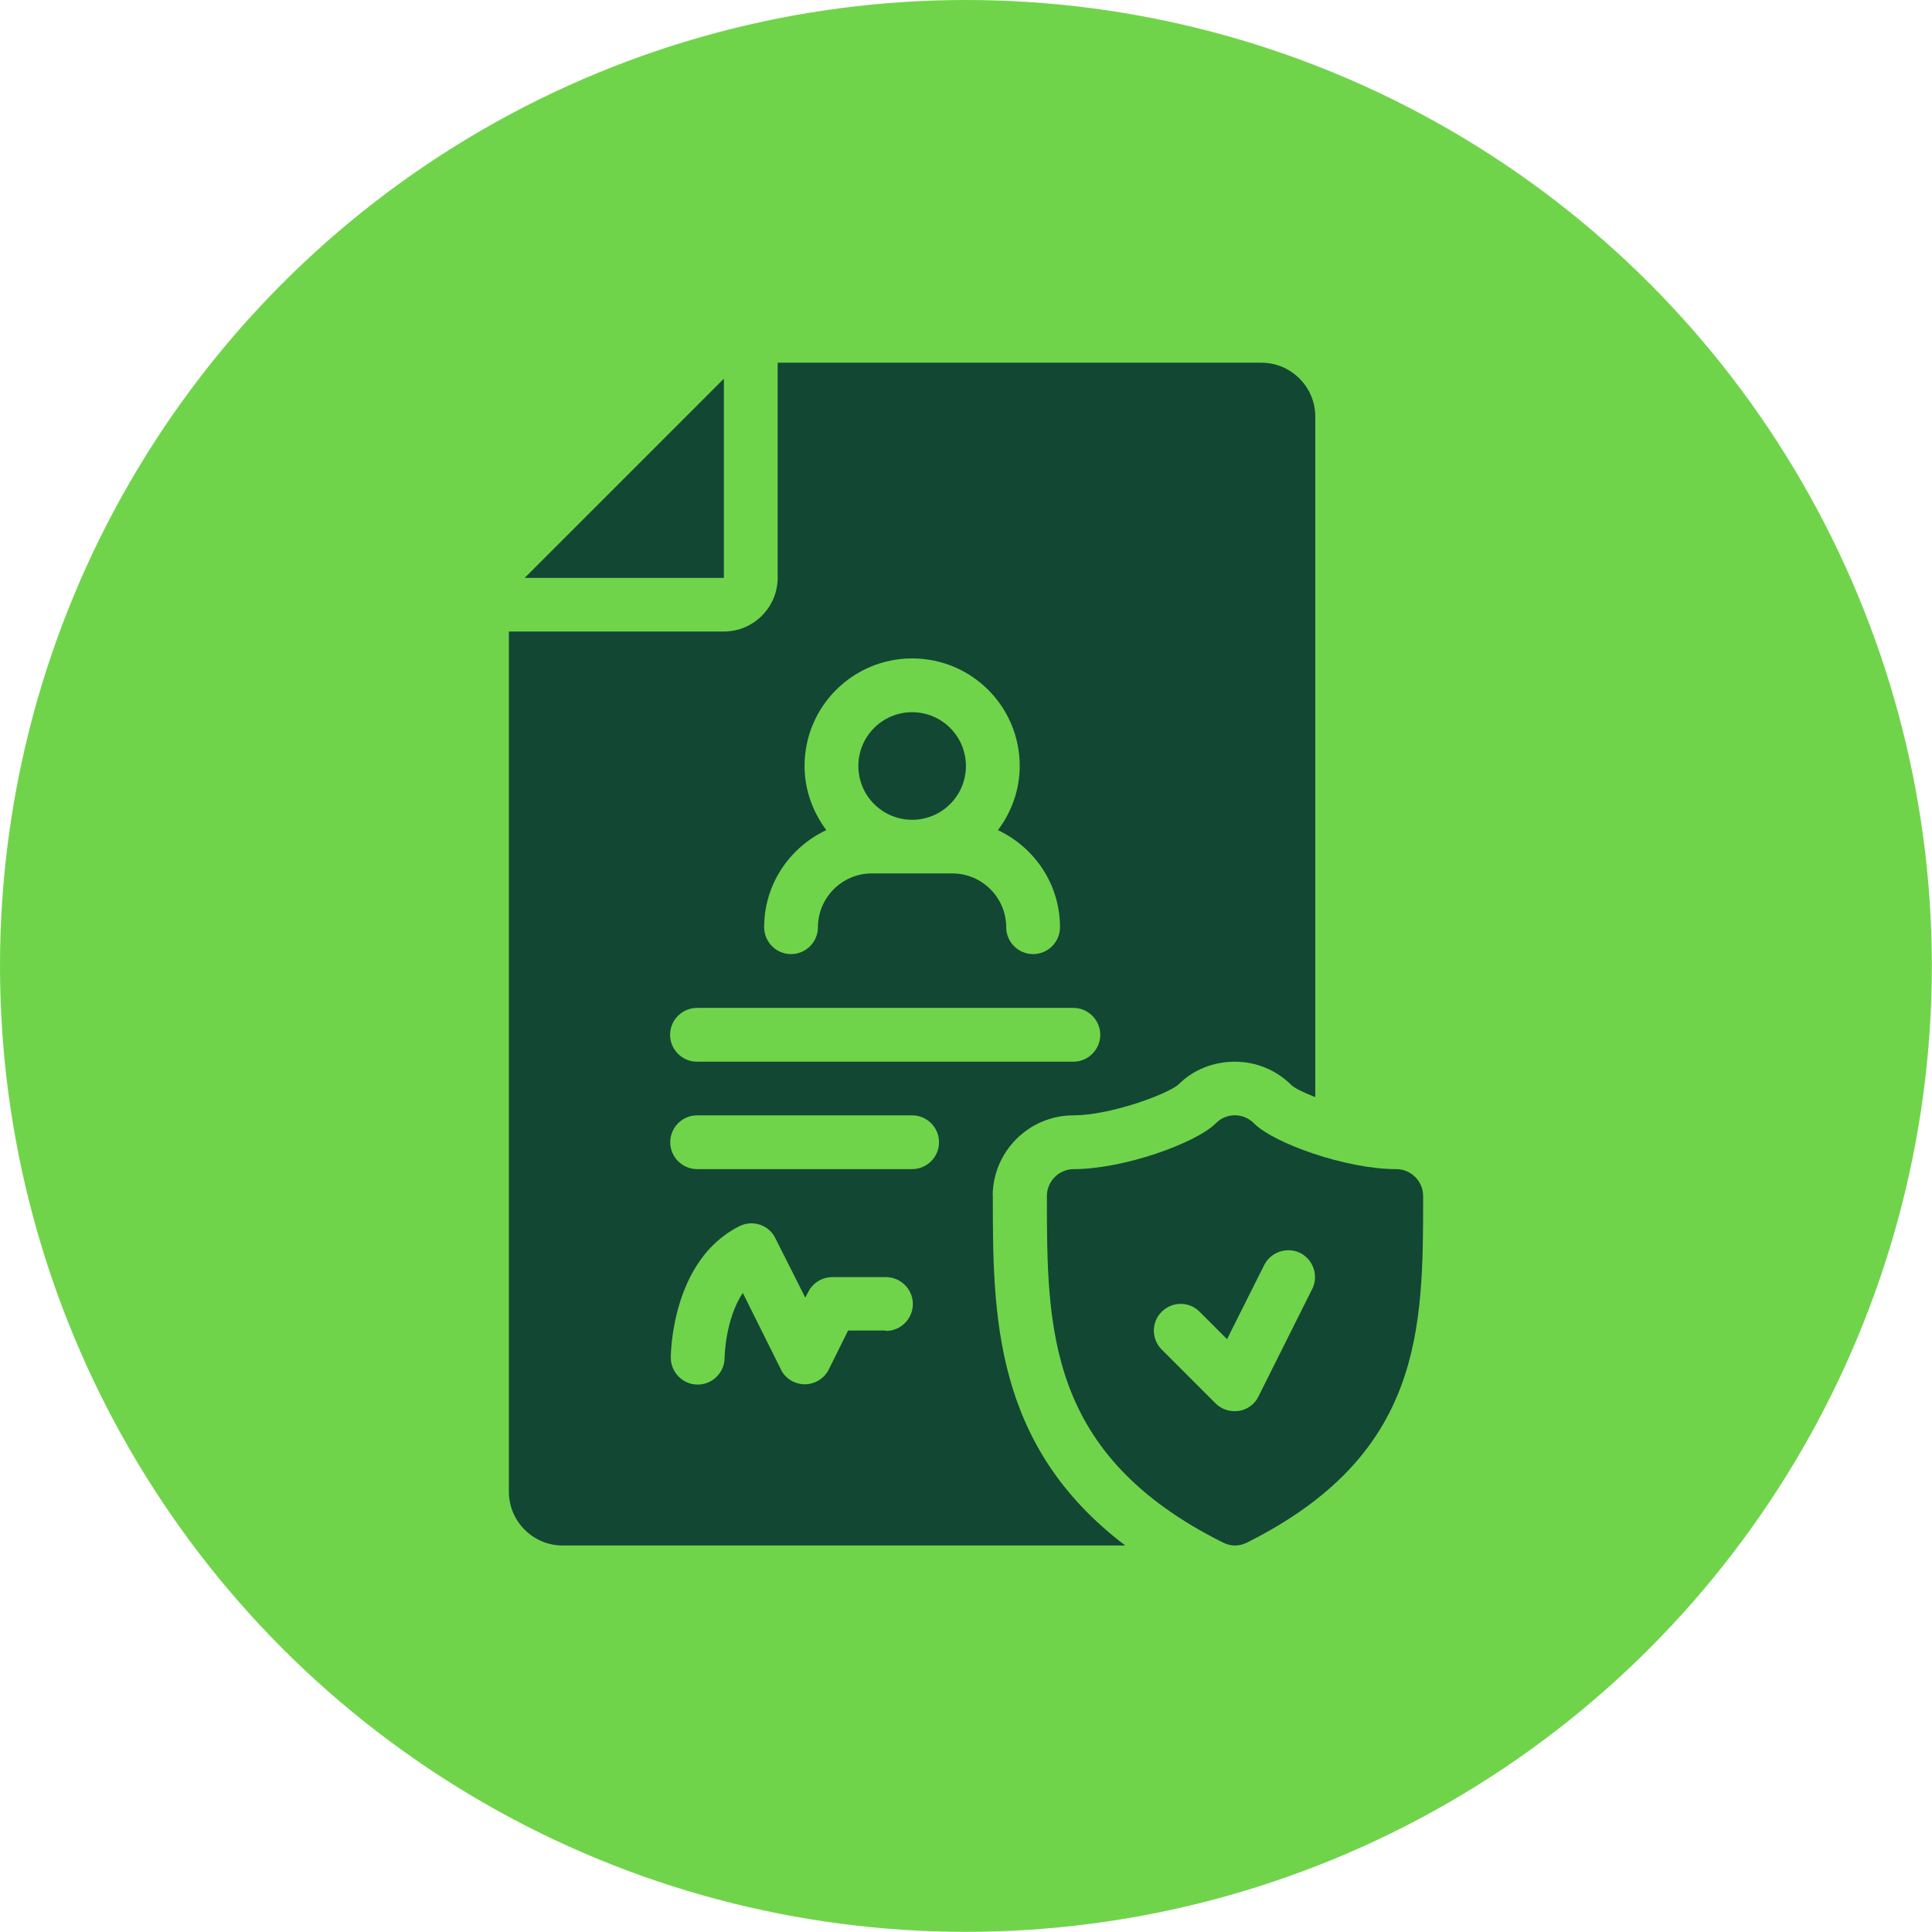
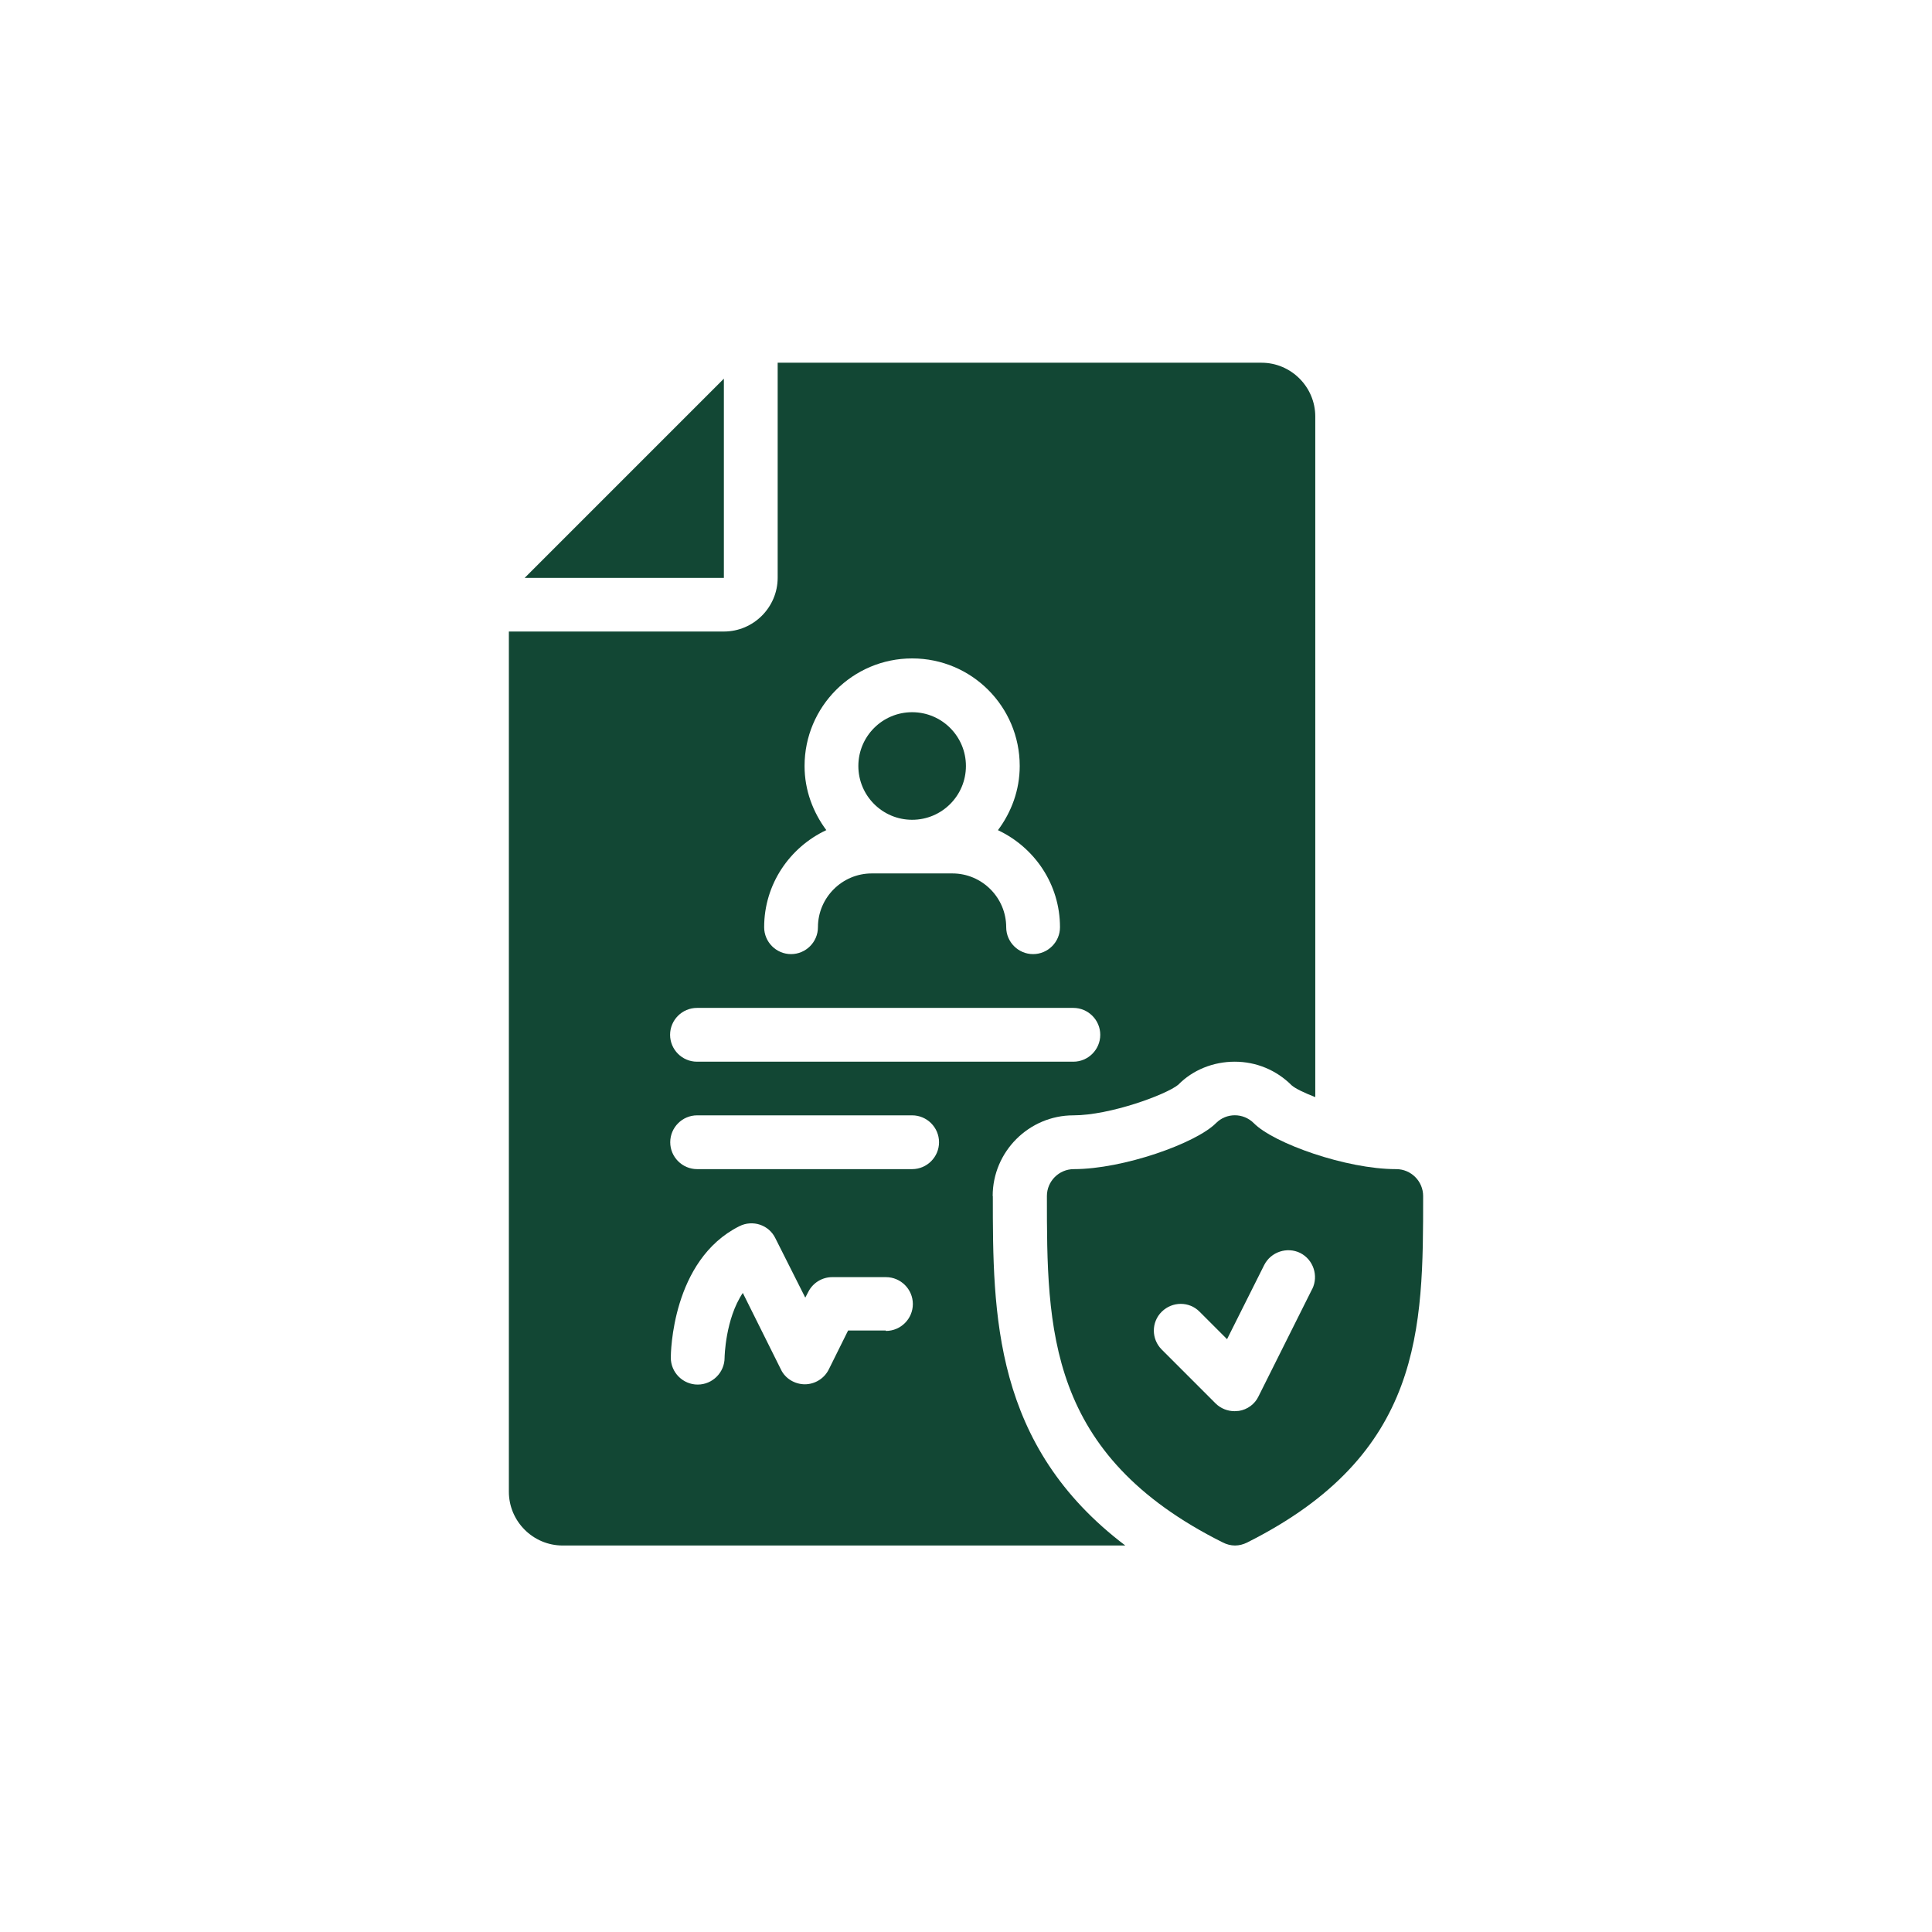
<svg xmlns="http://www.w3.org/2000/svg" id="uuid-9f472064-858b-4c9c-bc29-fc82e7e3b1c9" width="135.77" height="135.77" viewBox="0 0 135.77 135.77">
-   <circle cx="67.88" cy="67.88" r="67.88" style="fill:#70d44b;" />
  <path d="M50.87,26.61l-14,14h14v-14Z" style="fill:#124734;" />
  <circle cx="64.1" cy="53.83" r="3.78" style="fill:#124734;" />
  <path d="M69.76,84.05c0-3.12,2.55-5.67,5.67-5.67,2.57,0,6.52-1.45,7.37-2.15,1.02-1.04,2.46-1.62,3.97-1.62s2.93.59,4,1.66c.26.23.89.53,1.66.83V29.27c0-2.08-1.7-3.78-3.78-3.78h-34v15.11c0,2.08-1.7,3.78-3.78,3.78h-15.11v60.45c0,2.08,1.7,3.78,3.78,3.78h39.54c-9.29-7.03-9.31-16.26-9.31-24.56ZM58.07,58.34c-.94-1.27-1.53-2.81-1.53-4.51,0-4.17,3.38-7.56,7.56-7.56s7.56,3.38,7.56,7.56c0,1.7-.59,3.25-1.53,4.51,2.57,1.21,4.36,3.8,4.36,6.82,0,1.04-.85,1.89-1.89,1.89s-1.89-.85-1.89-1.89c0-2.08-1.7-3.78-3.78-3.78h-5.67c-2.08,0-3.78,1.7-3.78,3.78,0,1.04-.85,1.89-1.89,1.89s-1.89-.85-1.89-1.89c0-3.02,1.79-5.61,4.36-6.82ZM48.98,70.83h26.45c1.04,0,1.89.85,1.89,1.89s-.85,1.89-1.89,1.89h-26.45c-1.04,0-1.89-.85-1.89-1.89s.85-1.89,1.89-1.89ZM62.21,93.5h-2.61l-1.36,2.74c-.32.64-.98,1.04-1.68,1.04s-1.38-.4-1.68-1.04l-2.68-5.38c-1.23,1.83-1.28,4.51-1.28,4.55,0,1.04-.85,1.89-1.89,1.89s-1.89-.85-1.89-1.89c0-.28.06-6.86,4.82-9.24.94-.47,2.08-.09,2.53.85l2.1,4.17.21-.4c.32-.64.98-1.04,1.68-1.04h3.78c1.04,0,1.89.85,1.89,1.89s-.85,1.89-1.89,1.89l-.04-.04ZM64.1,82.16h-15.11c-1.04,0-1.89-.85-1.89-1.89s.85-1.89,1.89-1.89h15.11c1.04,0,1.89.85,1.89,1.89s-.85,1.89-1.89,1.89Z" style="fill:#124734;" />
  <path d="M98.1,82.16c-3.49,0-8.59-1.81-9.99-3.23-.74-.74-1.93-.74-2.66,0-1.42,1.42-6.52,3.23-9.99,3.23-1.04,0-1.89.85-1.89,1.89,0,9.35,0,18.17,12.37,24.35.26.13.55.21.85.21s.59-.08.85-.21c12.37-6.2,12.37-15.02,12.37-24.35,0-1.04-.85-1.89-1.89-1.89h-.02ZM92.22,90.57l-3.78,7.56c-.26.55-.79.93-1.38,1.02-.09,0-.21.02-.3.02-.49,0-.98-.19-1.34-.55l-3.78-3.78c-.74-.74-.74-1.93,0-2.66s1.93-.74,2.66,0l1.93,1.93,2.61-5.21c.47-.93,1.61-1.3,2.53-.85.93.47,1.3,1.61.85,2.53Z" style="fill:#124734;" />
</svg>